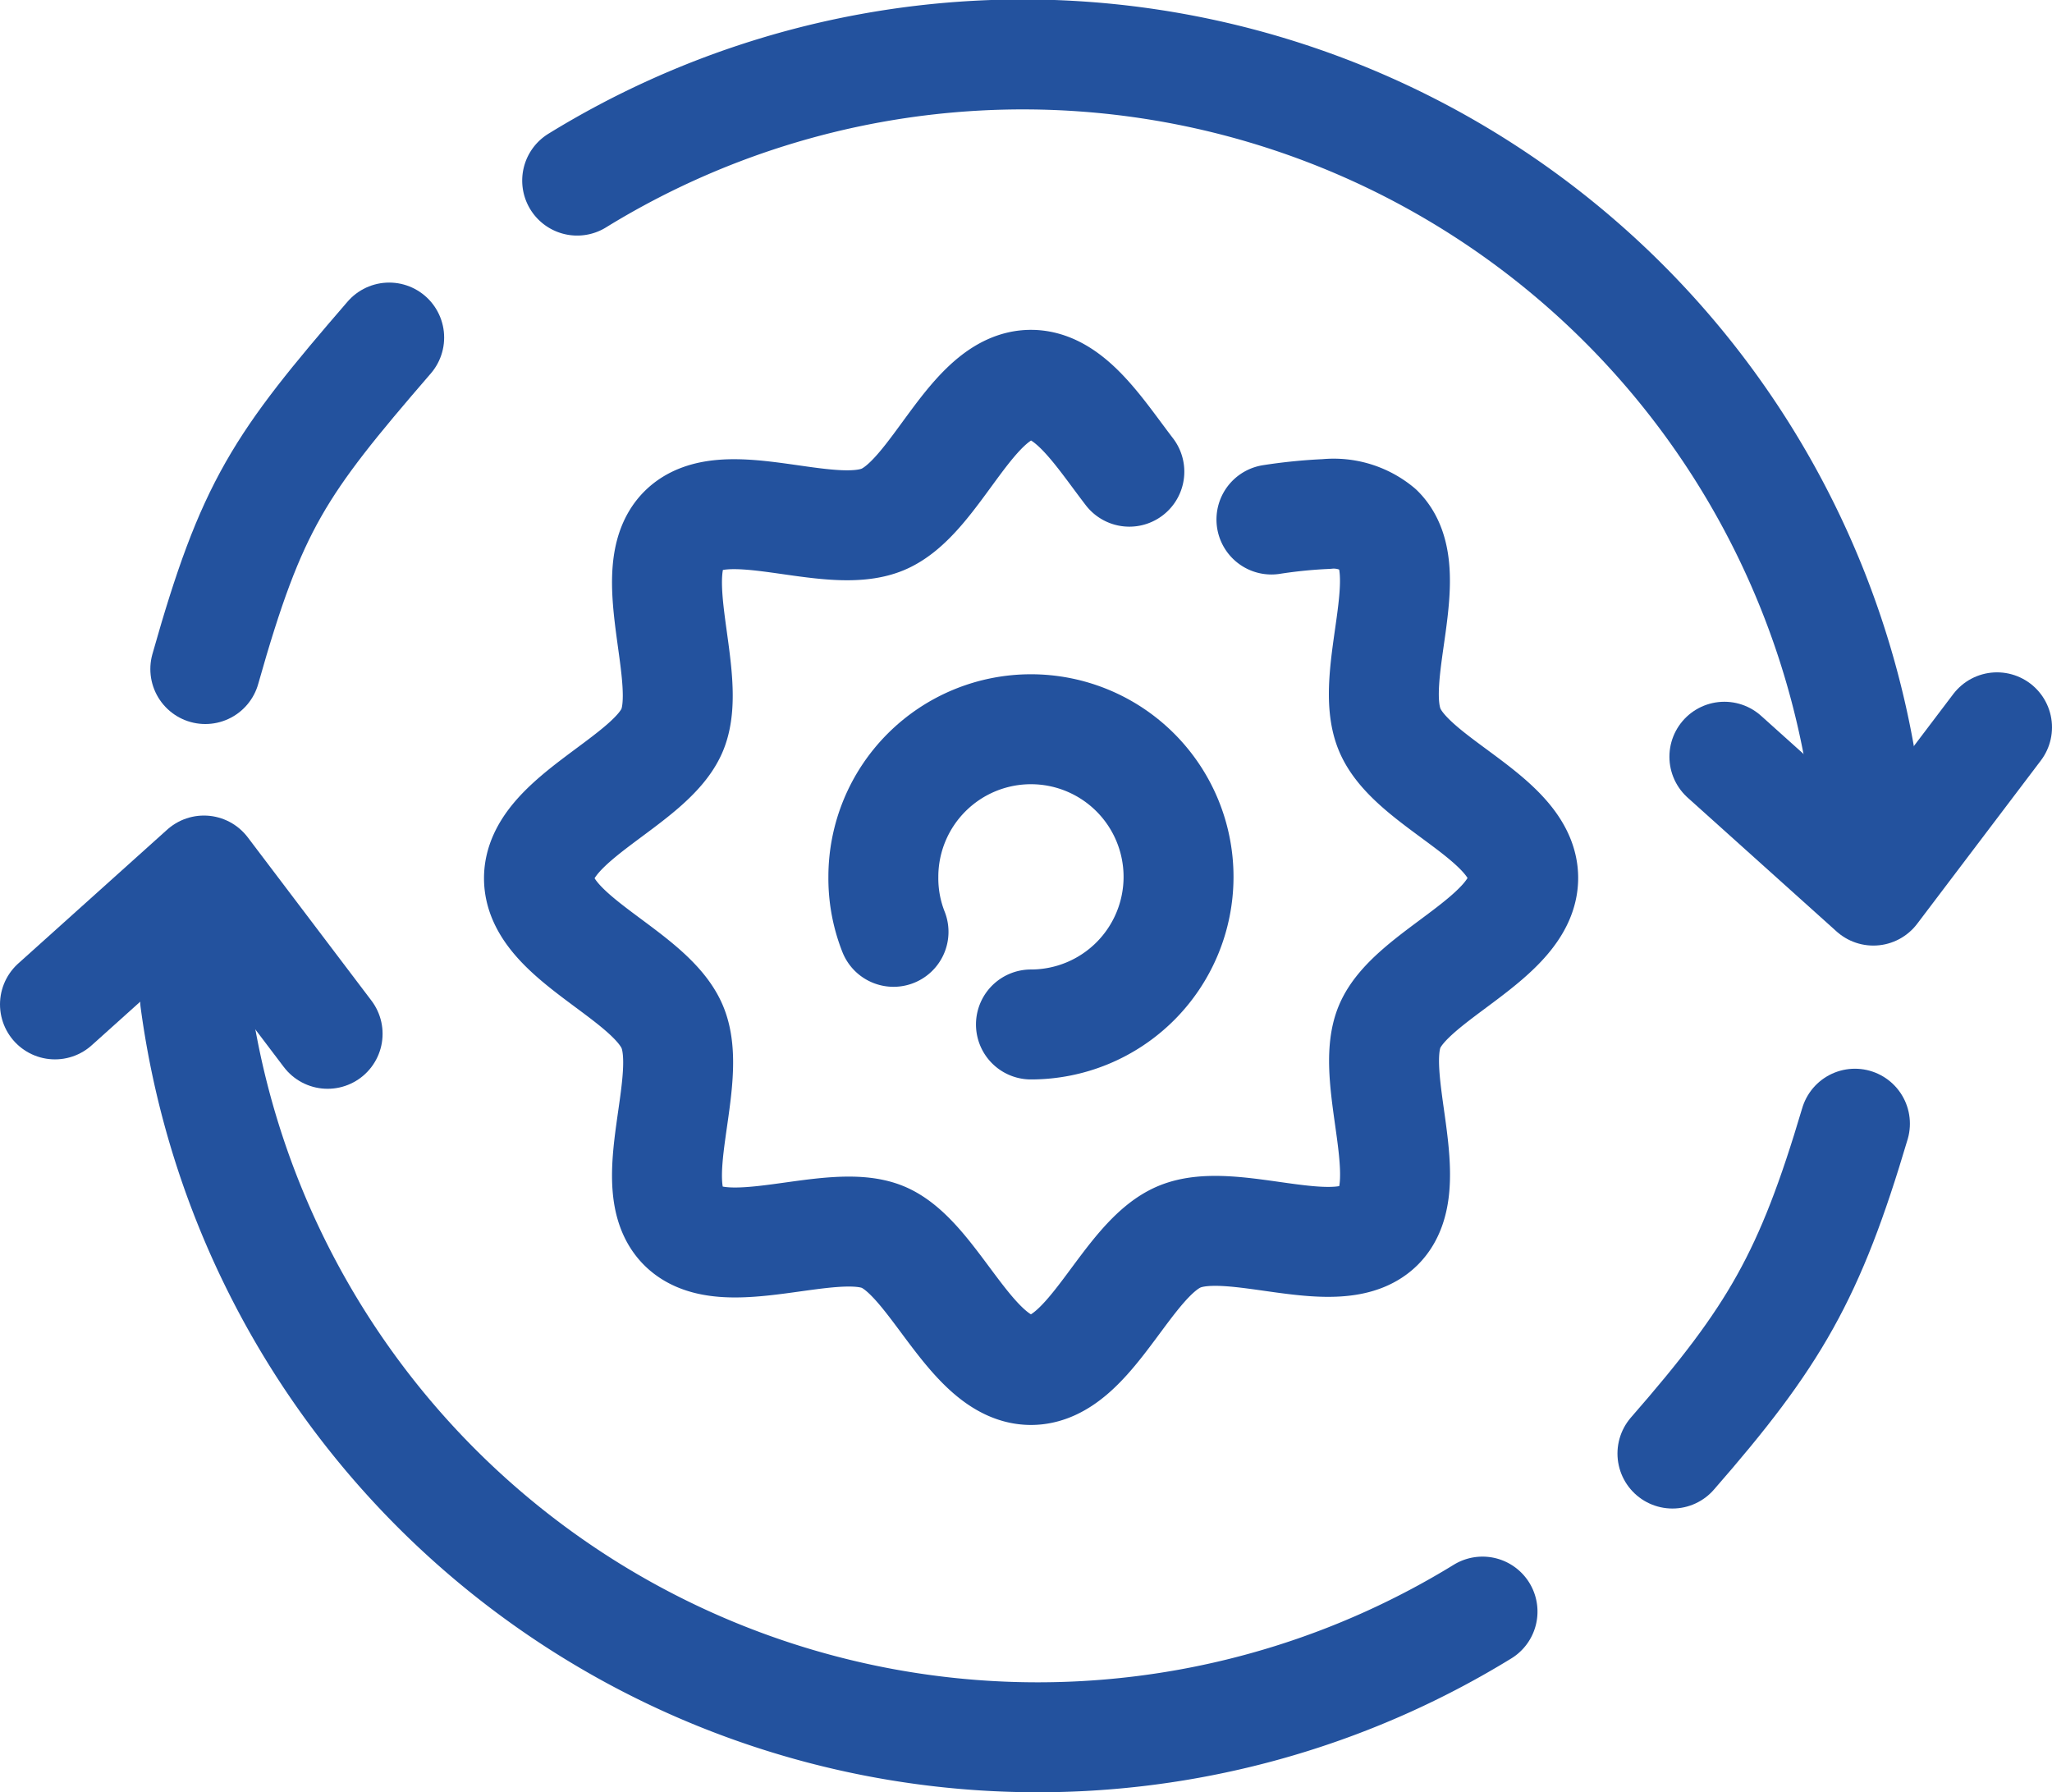
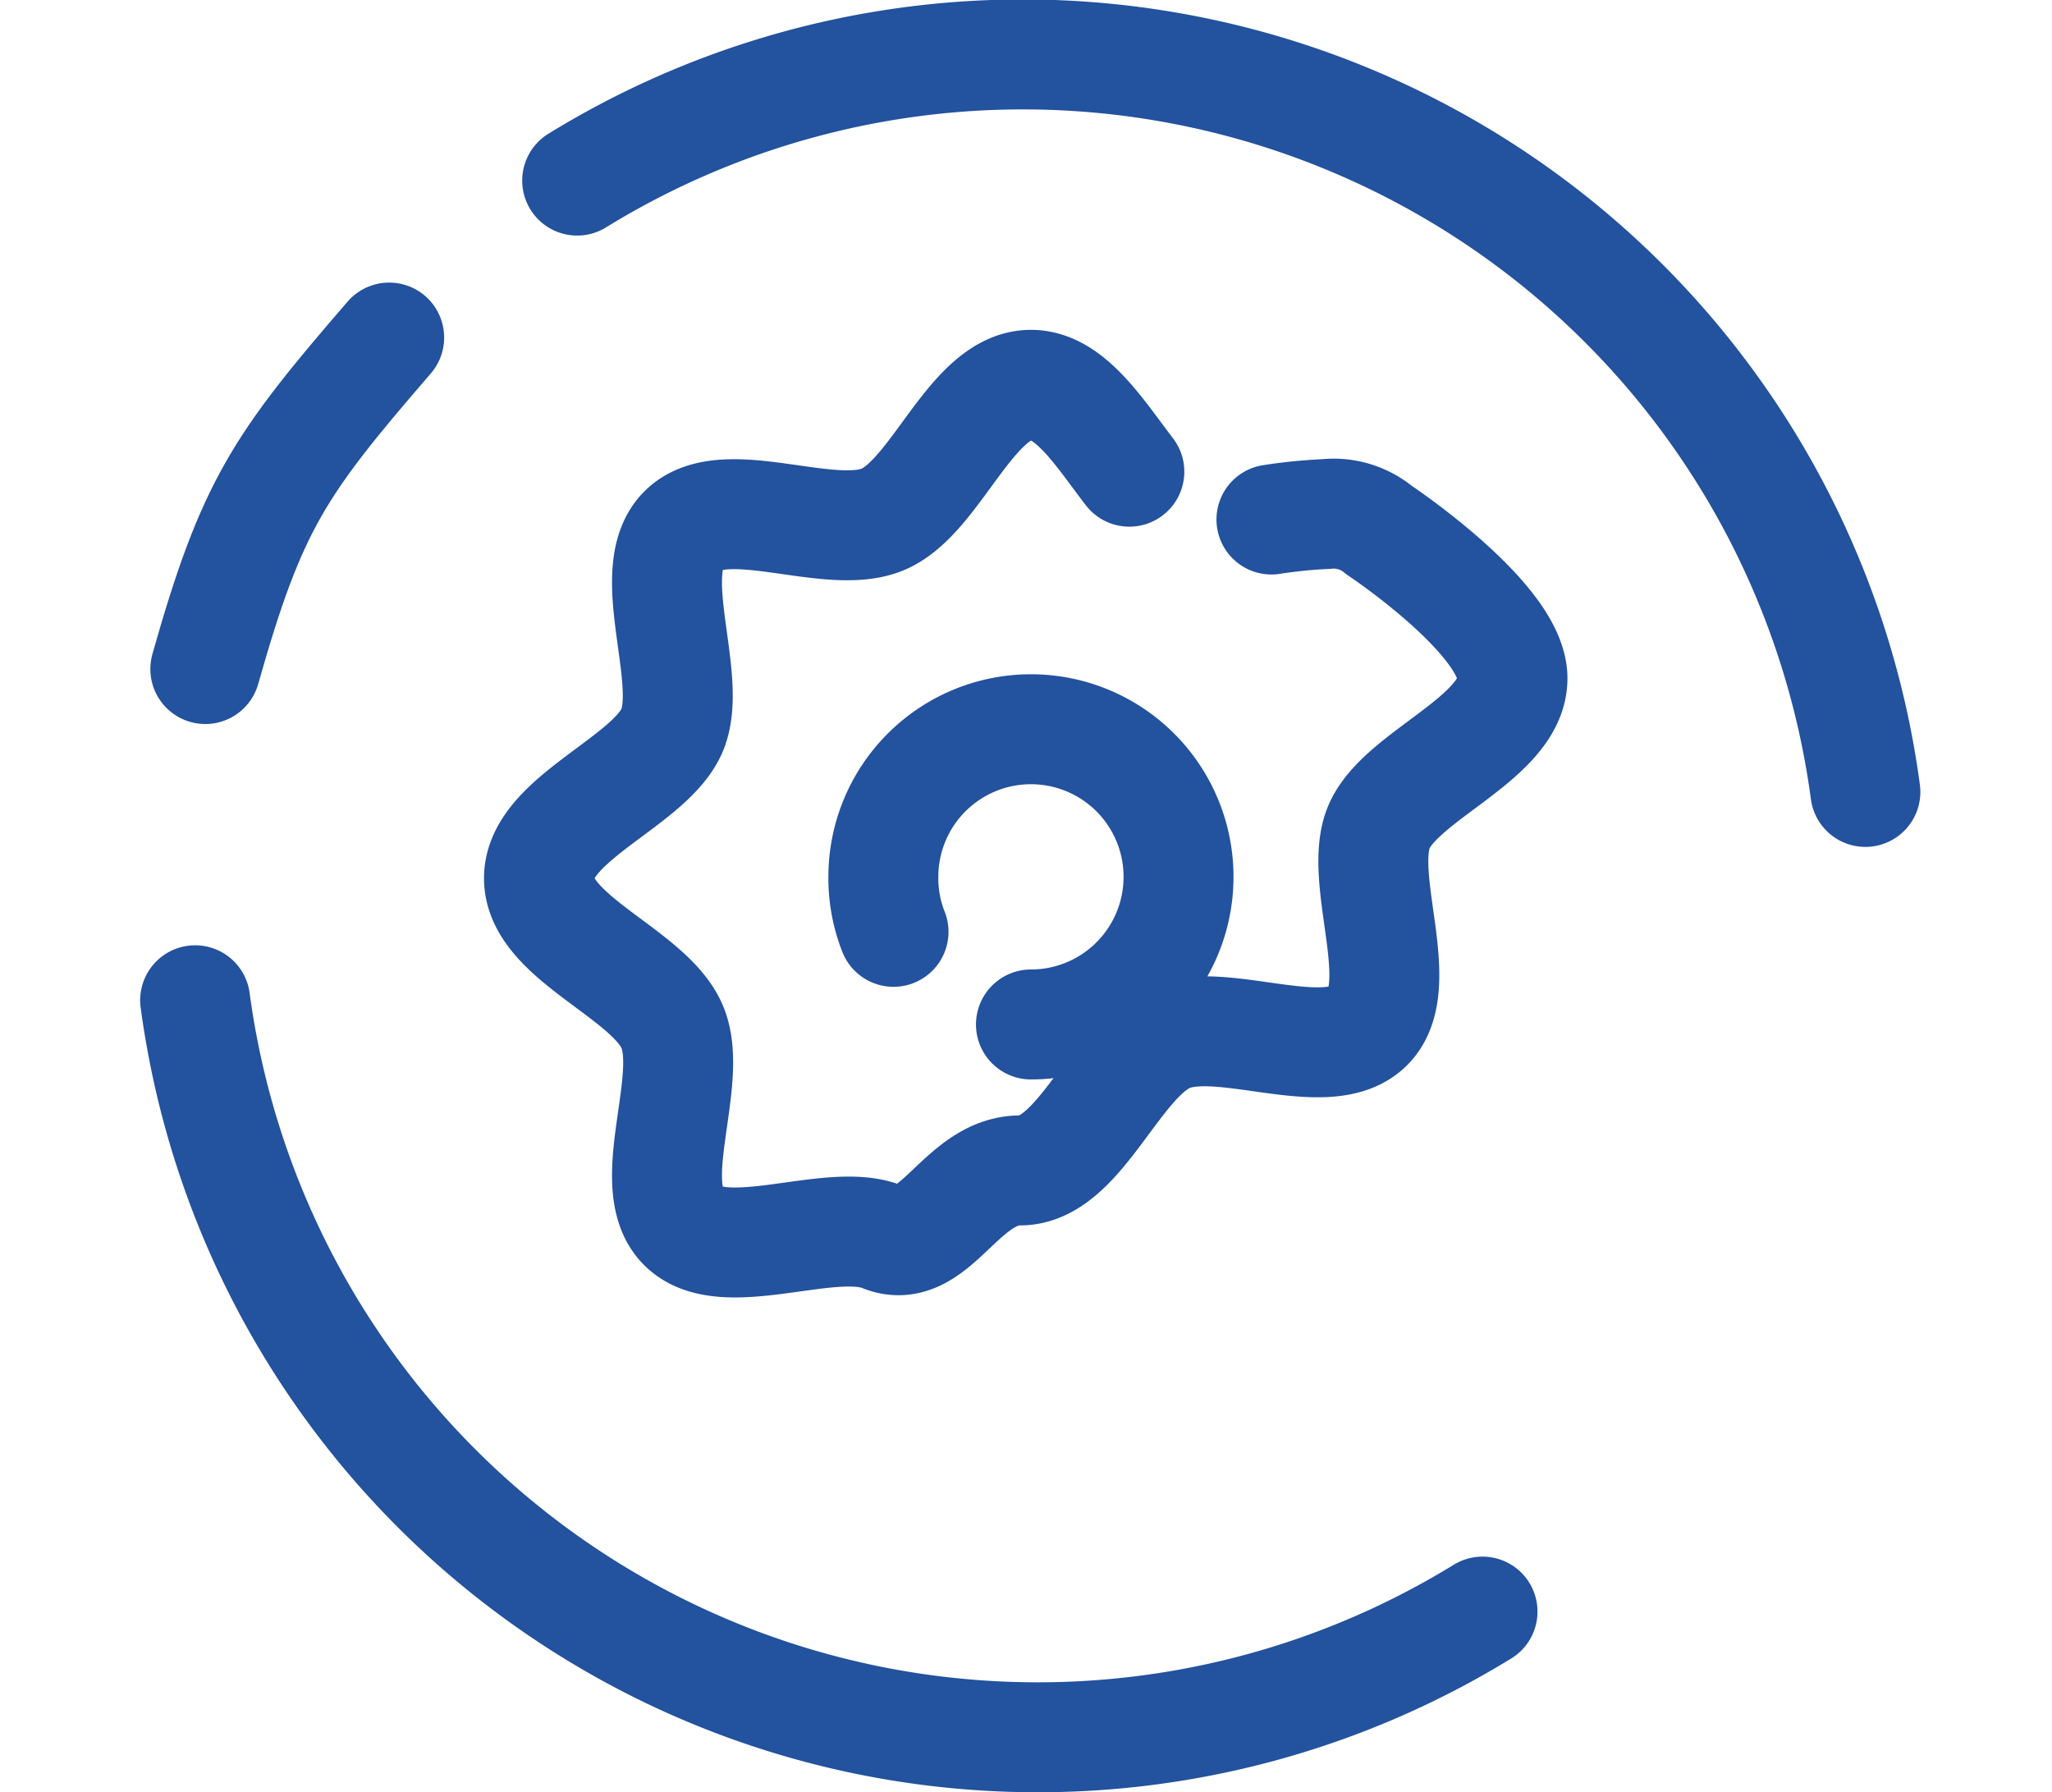
<svg xmlns="http://www.w3.org/2000/svg" viewBox="0 0 74.66 65.2">
  <defs>
    <style>.cls-1{fill:none;stroke:#23529e;stroke-linecap:round;stroke-linejoin:round;stroke-width:4px;}</style>
  </defs>
  <g id="Layer_2" data-name="Layer 2">
    <g id="Layer_1-2" data-name="Layer 1">
-       <path class="cls-1" d="M46.26,18.9a18.29,18.29,0,0,1,2-.2,2.57,2.57,0,0,1,1.91.58c1.48,1.48-.42,5.3.39,7.26s4.86,3.23,4.86,5.4-4.07,3.52-4.86,5.41,1.09,5.78-.39,7.25-5.29-.42-7.25.39-3.24,4.85-5.41,4.85S34,45.77,32.11,45s-5.78,1.09-7.26-.39.43-5.3-.39-7.25-4.85-3.24-4.85-5.41,4.07-3.51,4.85-5.4-1.08-5.78.4-7.26,5.29.42,7.25-.39S35.34,14,37.51,14c1.42,0,2.49,1.74,3.58,3.16" />
+       <path class="cls-1" d="M46.26,18.9a18.29,18.29,0,0,1,2-.2,2.57,2.57,0,0,1,1.91.58s4.86,3.23,4.86,5.4-4.07,3.52-4.86,5.41,1.09,5.78-.39,7.25-5.29-.42-7.25.39-3.24,4.85-5.41,4.85S34,45.77,32.11,45s-5.78,1.09-7.26-.39.43-5.3-.39-7.25-4.85-3.24-4.85-5.41,4.07-3.51,4.85-5.4-1.08-5.78.4-7.26,5.29.42,7.25-.39S35.34,14,37.51,14c1.42,0,2.49,1.74,3.58,3.16" />
      <path class="cls-1" d="M32.51,33.9a5.3,5.3,0,0,1-.37-2,5.37,5.37,0,1,1,5.37,5.37" />
      <path class="cls-1" d="M7.1,36.39A30.93,30.93,0,0,0,53.94,58.63" />
-       <path class="cls-1" d="M60.85,52.88c3.72-4.26,5-6.47,6.64-12" />
      <path class="cls-1" d="M67.87,28.81A30.93,30.93,0,0,0,21,6.57" />
      <path class="cls-1" d="M14.16,12.28c-4,4.63-5,6.08-6.69,12.06" />
-       <polyline class="cls-1" points="72.66 26.46 68.16 32.4 62.74 27.53" />
-       <polyline class="cls-1" points="11.92 37.61 7.42 31.67 2 36.54" />
    </g>
  </g>
</svg>